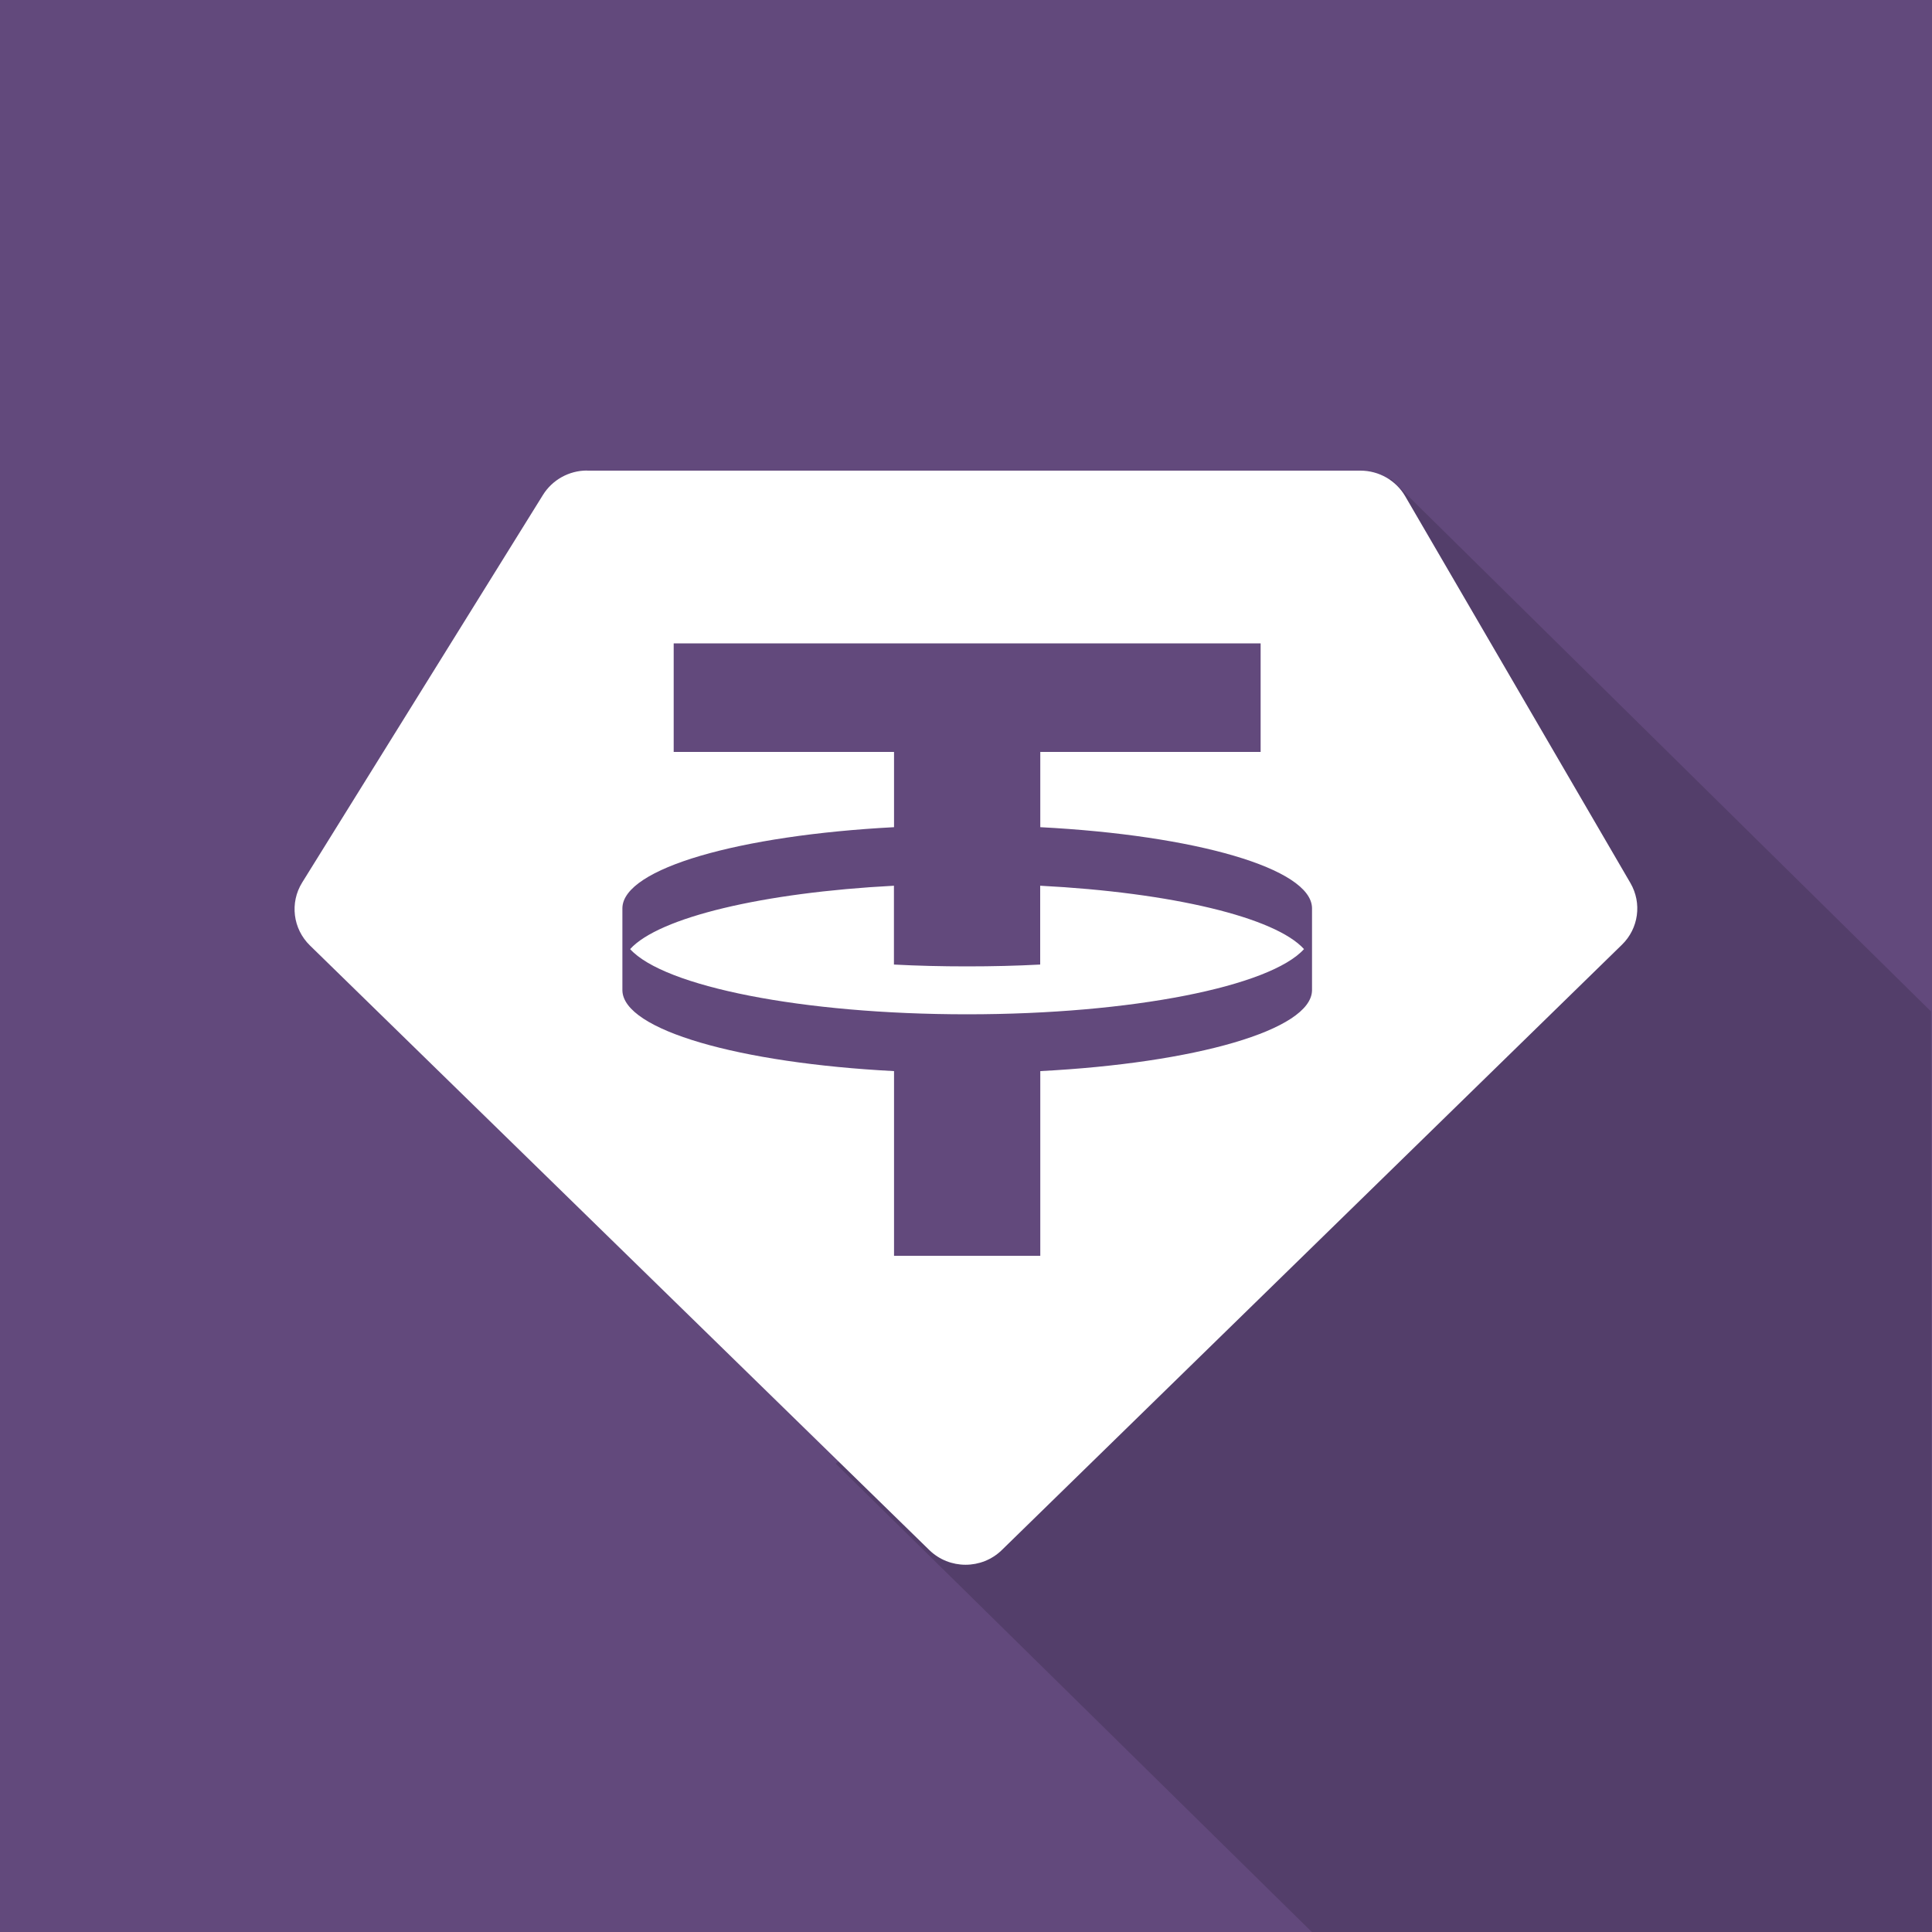
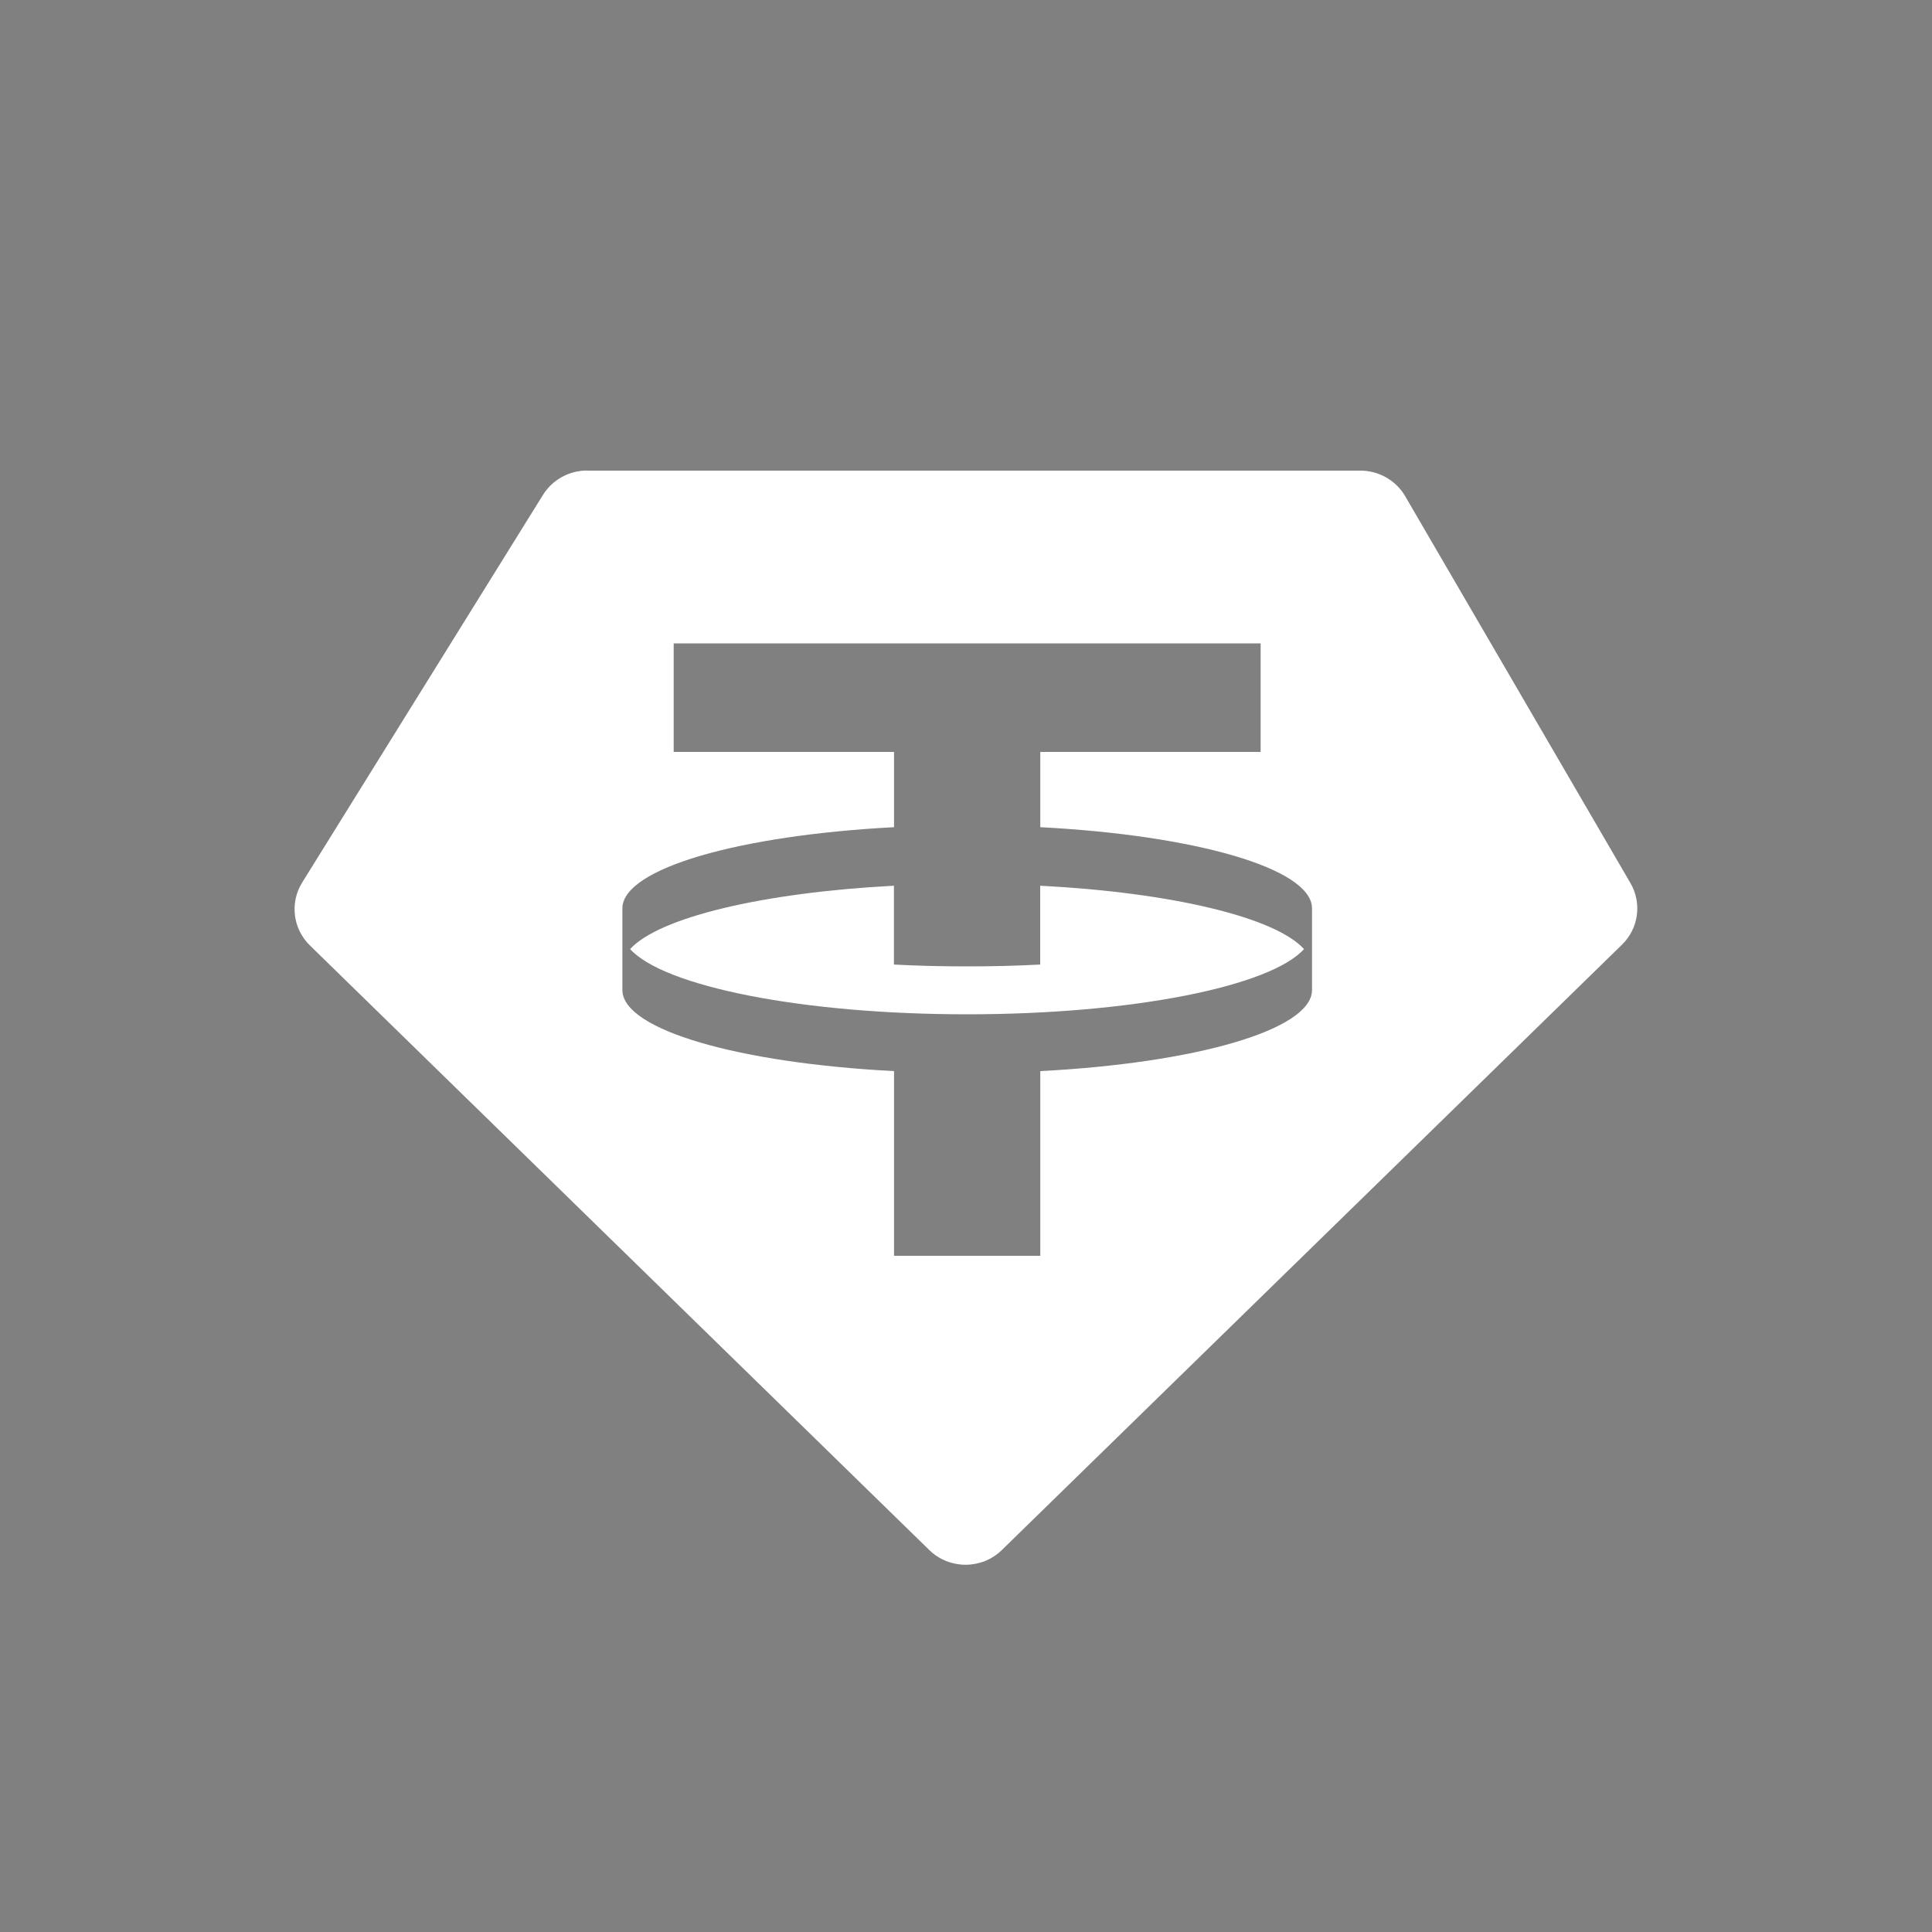
<svg xmlns="http://www.w3.org/2000/svg" id="a" data-name="Lager 1" viewBox="0 0 200 200.01">
  <rect x="0" y="0" width="200" height="200.01" fill="#808080" stroke="none" />
  <g id="b" data-name="Layer 3">
-     <rect width="200" height="200" fill="#62497c" />
-     <path d="M142.17,52.33l-21.83,6,14.66,2.84,12.83,36.17-18.83,22.83-8.67,11.5-14.67,3-19.14,16.85,49.29,48.49h64.18l-.1-95.31-55.93-55.14-1.8,2.78h.01Z" opacity=".15" />
-   </g>
+     </g>
  <path d="M100.12,105c17.1,0,31.38-2.89,34.87-6.75-2.96-3.28-13.69-5.86-27.31-6.56v8.16c-2.44.13-4.97.19-7.57.19s-5.13-.06-7.57-.19v-8.16c-13.61.71-24.34,3.29-27.31,6.56,3.5,3.86,17.79,6.75,34.88,6.75h0ZM130.5,66.6v11.24h-22.81v7.79c16.02.83,28.04,4.26,28.13,8.36v8.54c-.09,4.1-12.11,7.52-28.13,8.35v19.12h-15.14v-19.12c-16.02-.83-28.04-4.25-28.12-8.35v-8.54c.09-4.1,12.11-7.52,28.12-8.36v-7.79h-22.81v-11.24h60.76,0ZM60.77,48.72h80.06c1.91,0,3.68,1.01,4.63,2.64l23.32,40.05c1.21,2.08.85,4.7-.87,6.38l-64.2,62.67c-2.08,2.03-5.43,2.03-7.51,0l-64.12-62.59c-1.76-1.72-2.1-4.42-.8-6.51l24.93-40.13c.97-1.56,2.7-2.52,4.55-2.52h0Z" fill="#fff" fill-rule="evenodd" />
</svg>